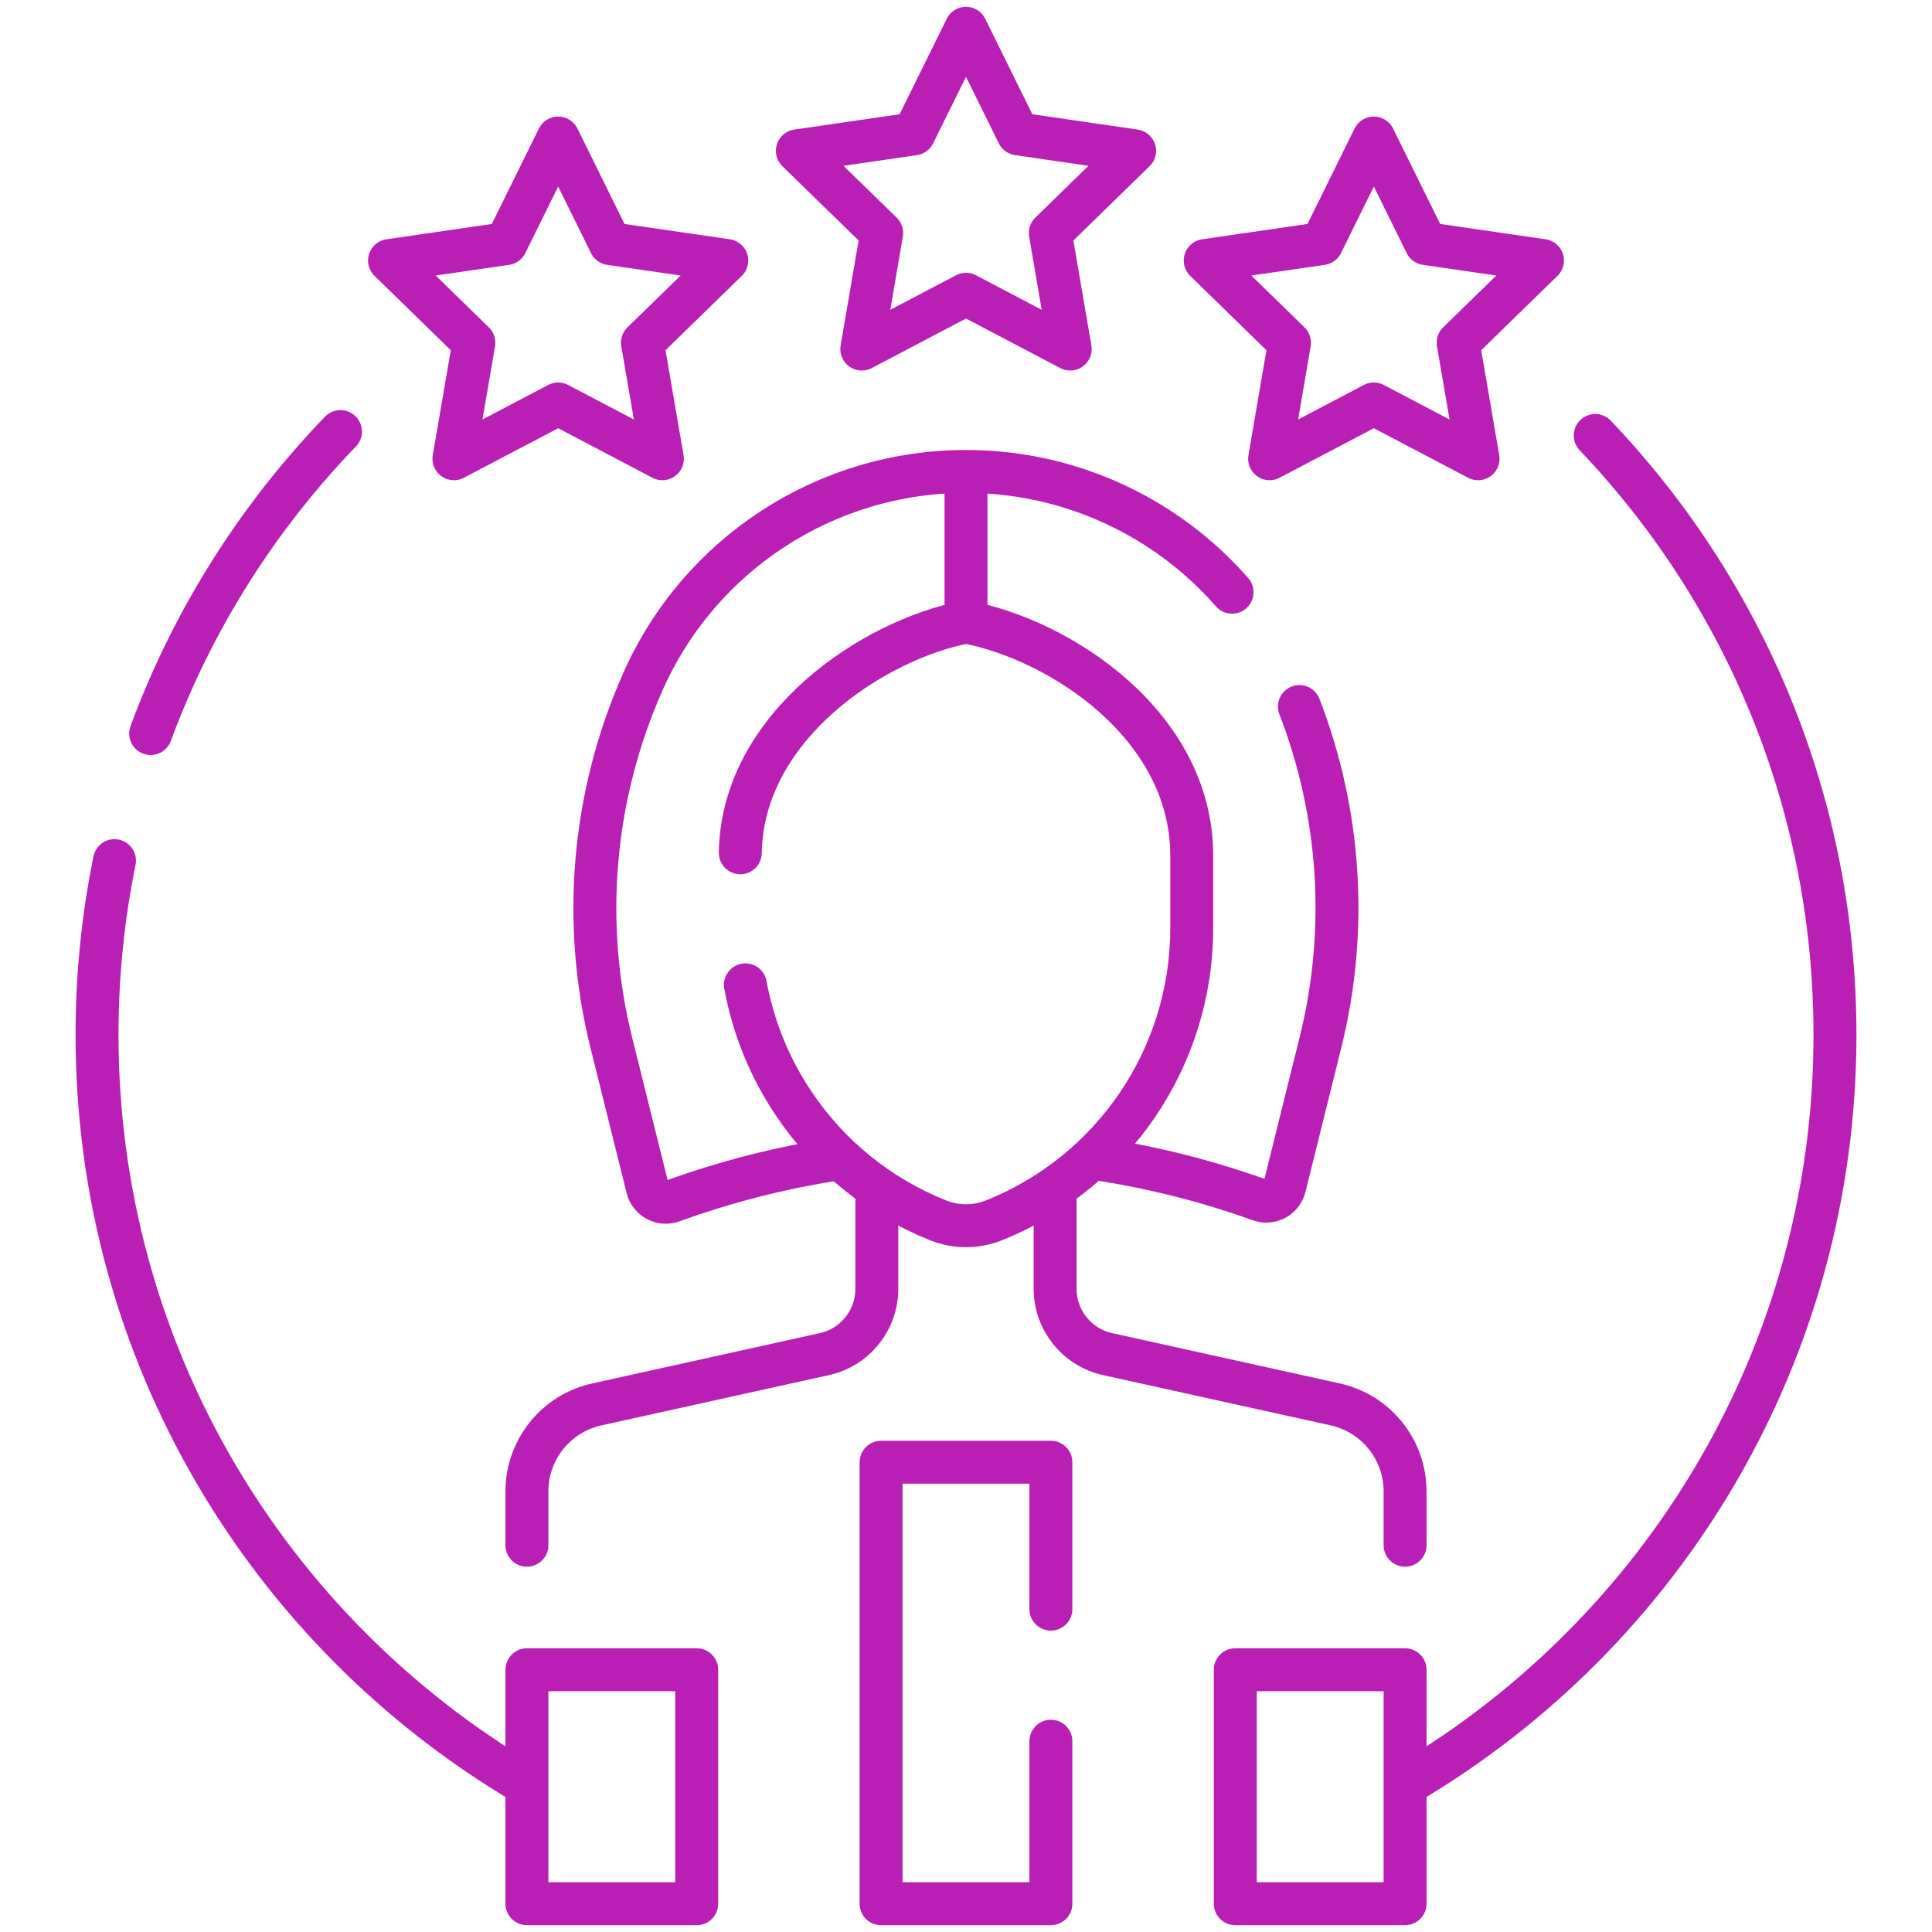
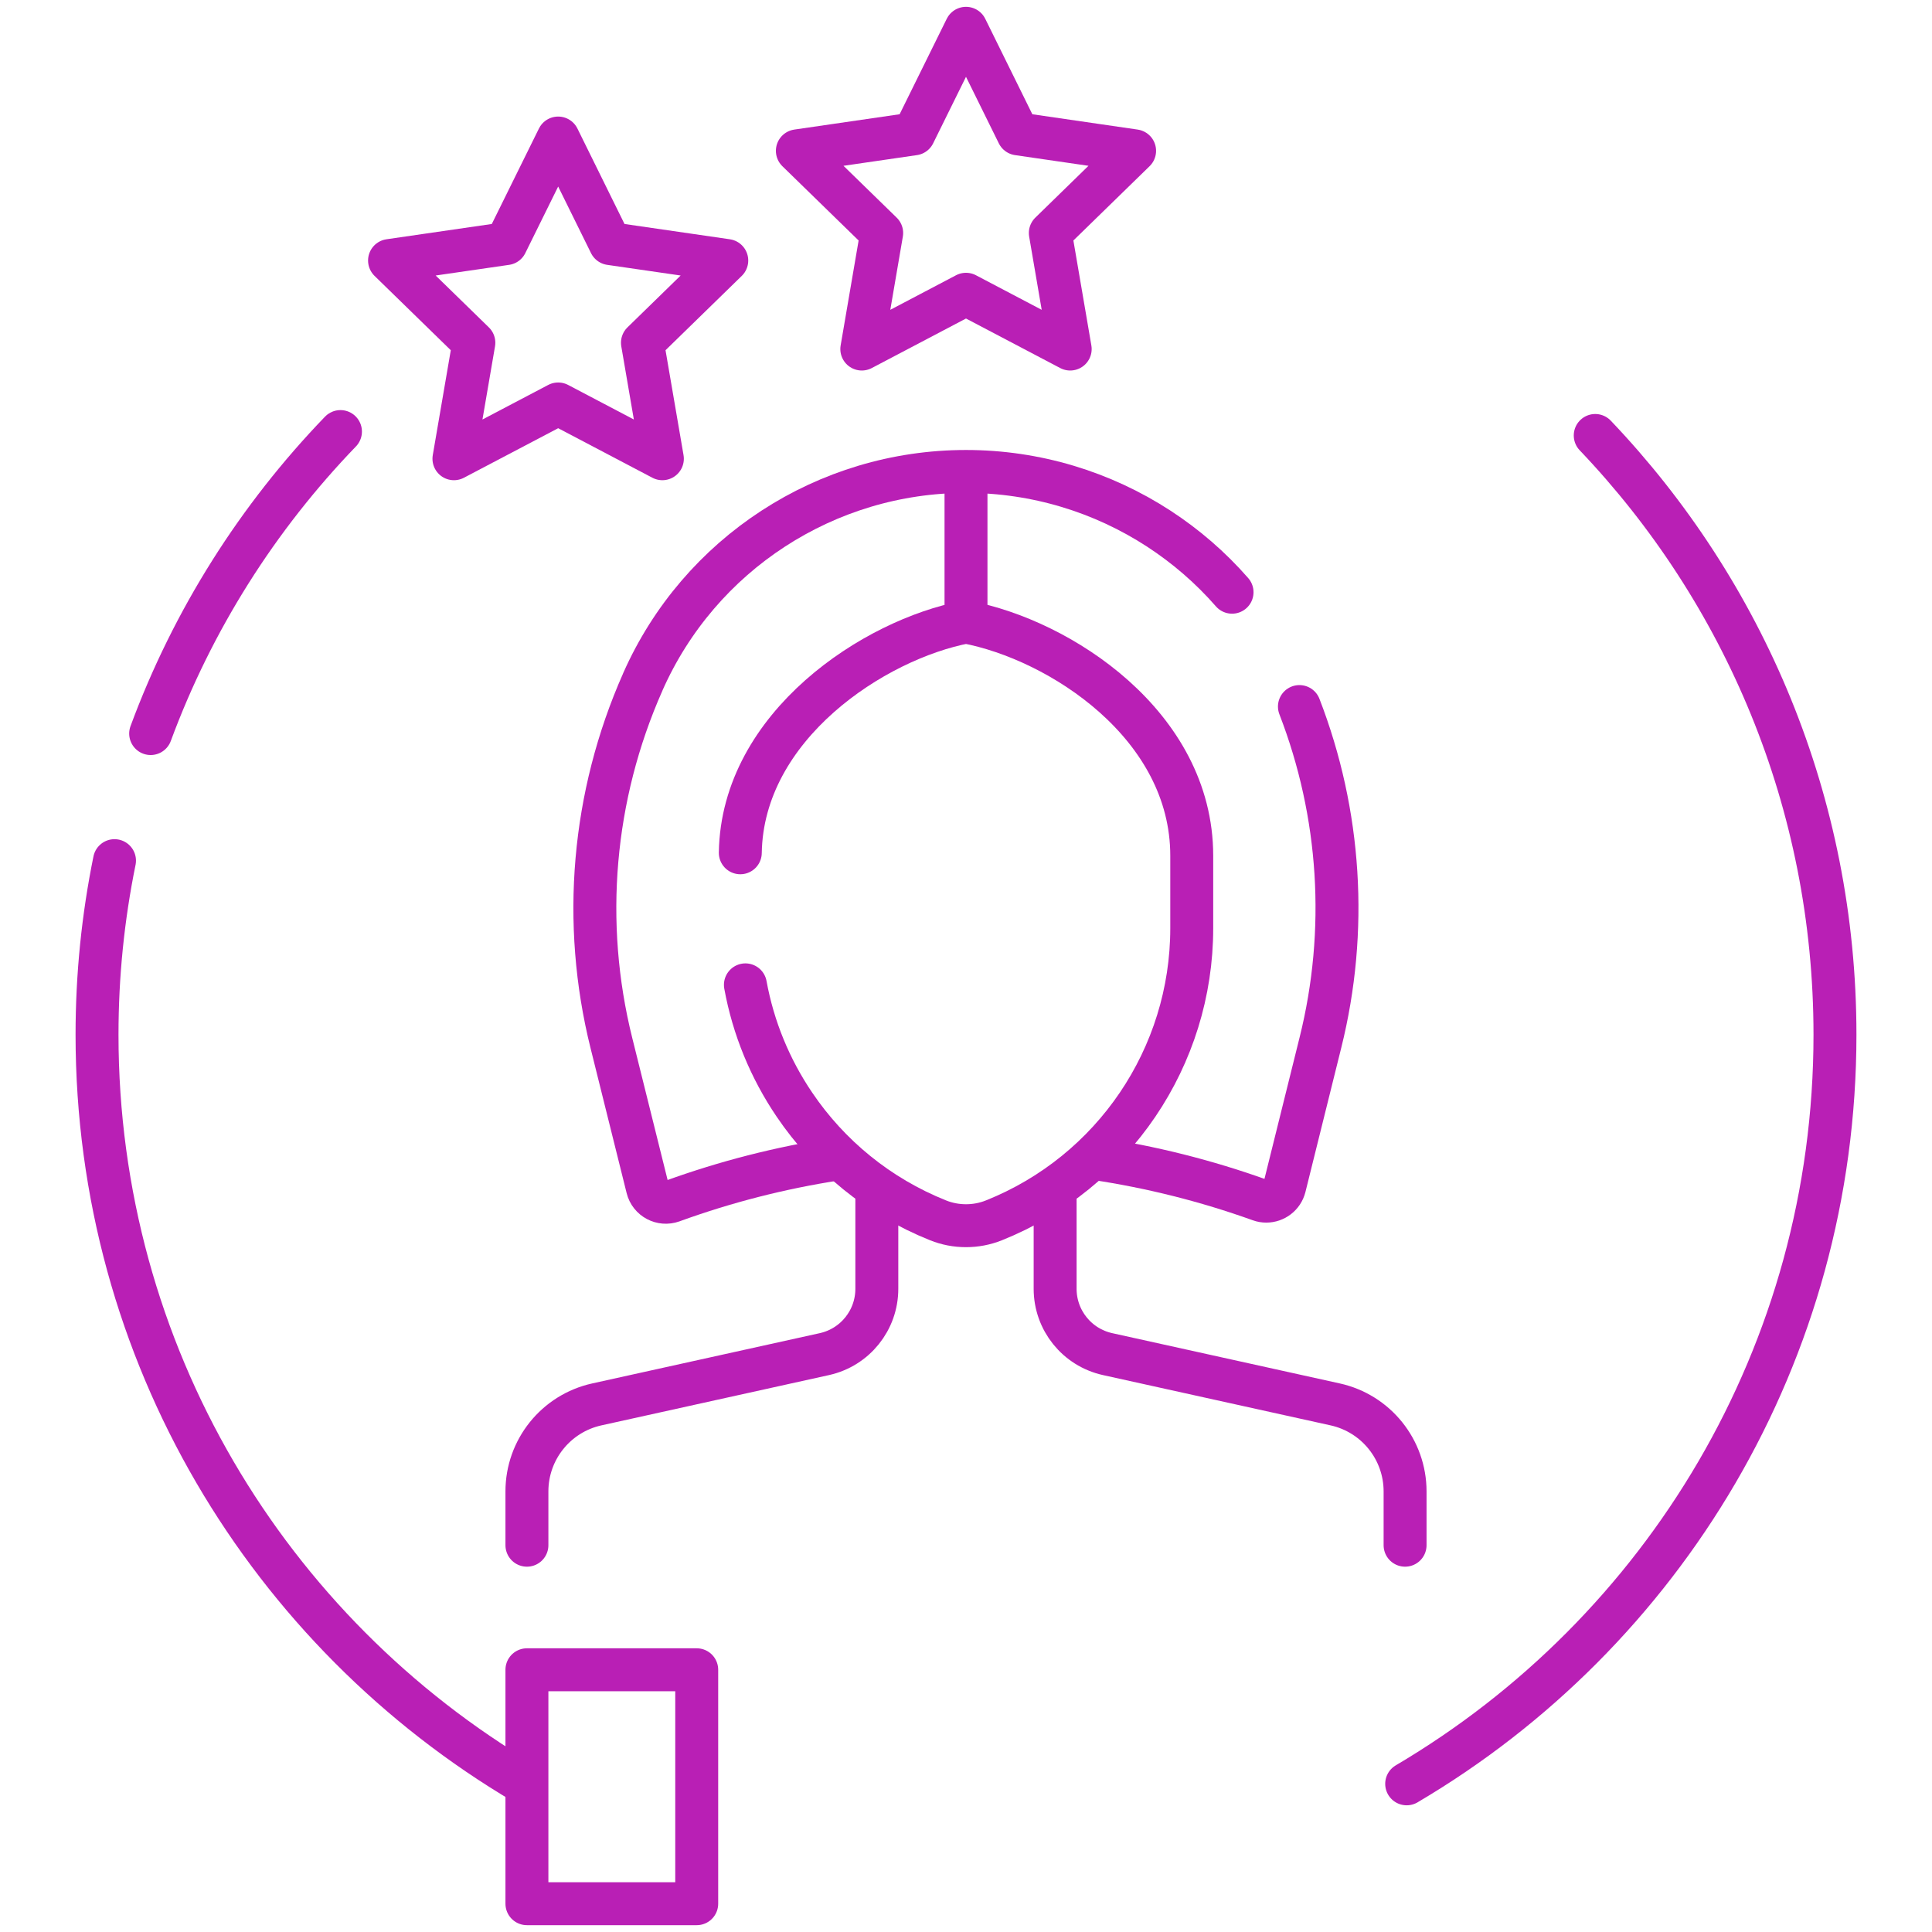
<svg xmlns="http://www.w3.org/2000/svg" width="45" height="45" viewBox="0 0 45 45" fill="none">
  <path d="M37.156 10.143C40.616 13.774 42.74 18.69 42.74 24.101C42.74 31.533 38.734 38.029 32.764 41.549" stroke="#B91FB5" stroke-miterlimit="10" stroke-linecap="round" stroke-linejoin="round" />
  <path d="M3.509 17.086C4.488 14.436 6.006 12.047 7.93 10.052" stroke="#B91FB5" stroke-miterlimit="10" stroke-linecap="round" stroke-linejoin="round" />
  <path d="M2.667 20.046C2.4 21.357 2.26 22.713 2.26 24.101C2.26 31.529 6.261 38.022 12.226 41.543" stroke="#B91FB5" stroke-miterlimit="10" stroke-linecap="round" stroke-linejoin="round" />
  <path d="M19.473 27C18.182 27.199 16.906 27.524 15.663 27.975L15.658 27.977C15.412 28.065 15.144 27.923 15.081 27.67L14.241 24.296C13.542 21.491 13.798 18.534 14.969 15.891L14.973 15.88C15.632 14.391 16.699 13.166 18.01 12.313C19.319 11.461 20.871 10.981 22.5 10.981C24.128 10.981 25.681 11.461 26.99 12.313C27.622 12.725 28.197 13.221 28.697 13.794" stroke="#B91FB5" stroke-miterlimit="10" stroke-linecap="round" stroke-linejoin="round" />
  <path d="M30.266 16.457C31.23 18.948 31.404 21.68 30.756 24.281L29.921 27.643C29.87 27.846 29.689 27.977 29.494 27.977C29.445 27.977 29.395 27.969 29.346 27.951C28.092 27.501 26.805 27.179 25.504 26.985" stroke="#B91FB5" stroke-miterlimit="10" stroke-linecap="round" stroke-linejoin="round" />
  <path d="M17.243 19.863C17.29 16.901 20.369 14.891 22.5 14.489C24.683 14.899 27.758 16.886 27.758 19.932V21.62C27.758 24.616 25.933 27.311 23.151 28.424C22.942 28.508 22.721 28.549 22.5 28.549C22.278 28.549 22.058 28.508 21.849 28.424C20.457 27.867 19.306 26.916 18.503 25.728C17.939 24.896 17.546 23.948 17.362 22.939" stroke="#B91FB5" stroke-miterlimit="10" stroke-linecap="round" stroke-linejoin="round" />
  <path d="M20.423 27.697V30.019C20.423 30.75 19.915 31.382 19.202 31.54L13.902 32.711C12.95 32.921 12.273 33.764 12.273 34.738V35.991" stroke="#B91FB5" stroke-miterlimit="10" stroke-linecap="round" stroke-linejoin="round" />
  <path d="M24.576 27.697V30.019C24.576 30.75 25.084 31.382 25.798 31.54L31.098 32.711C32.05 32.921 32.727 33.764 32.727 34.738V35.991" stroke="#B91FB5" stroke-miterlimit="10" stroke-linecap="round" stroke-linejoin="round" />
  <path d="M22.5 14.401V11.073" stroke="#B91FB5" stroke-miterlimit="10" stroke-linecap="round" stroke-linejoin="round" />
-   <path d="M24.477 40.556V44.341H20.522V34.058H24.477V37.48" stroke="#B91FB5" stroke-miterlimit="10" stroke-linecap="round" stroke-linejoin="round" />
-   <path d="M32.727 38.892H28.772V44.341H32.727V38.892Z" stroke="#B91FB5" stroke-miterlimit="10" stroke-linecap="round" stroke-linejoin="round" />
  <path d="M16.228 38.892H12.273V44.341H16.228V38.892Z" stroke="#B91FB5" stroke-miterlimit="10" stroke-linecap="round" stroke-linejoin="round" />
  <path d="M22.5 0.659L23.713 3.118L26.427 3.513L24.464 5.427L24.927 8.13L22.5 6.854L20.073 8.13L20.536 5.427L18.572 3.513L21.286 3.118L22.5 0.659Z" stroke="#B91FB5" stroke-miterlimit="10" stroke-linecap="round" stroke-linejoin="round" />
  <path d="M13.001 3.215L14.214 5.674L16.928 6.068L14.964 7.983L15.428 10.685L13.001 9.409L10.573 10.685L11.037 7.983L9.073 6.068L11.787 5.674L13.001 3.215Z" stroke="#B91FB5" stroke-miterlimit="10" stroke-linecap="round" stroke-linejoin="round" />
-   <path d="M31.999 3.215L33.213 5.674L35.927 6.068L33.963 7.983L34.427 10.685L31.999 9.409L29.572 10.685L30.035 7.983L28.072 6.068L30.786 5.674L31.999 3.215Z" stroke="#B91FB5" stroke-miterlimit="10" stroke-linecap="round" stroke-linejoin="round" />
</svg>